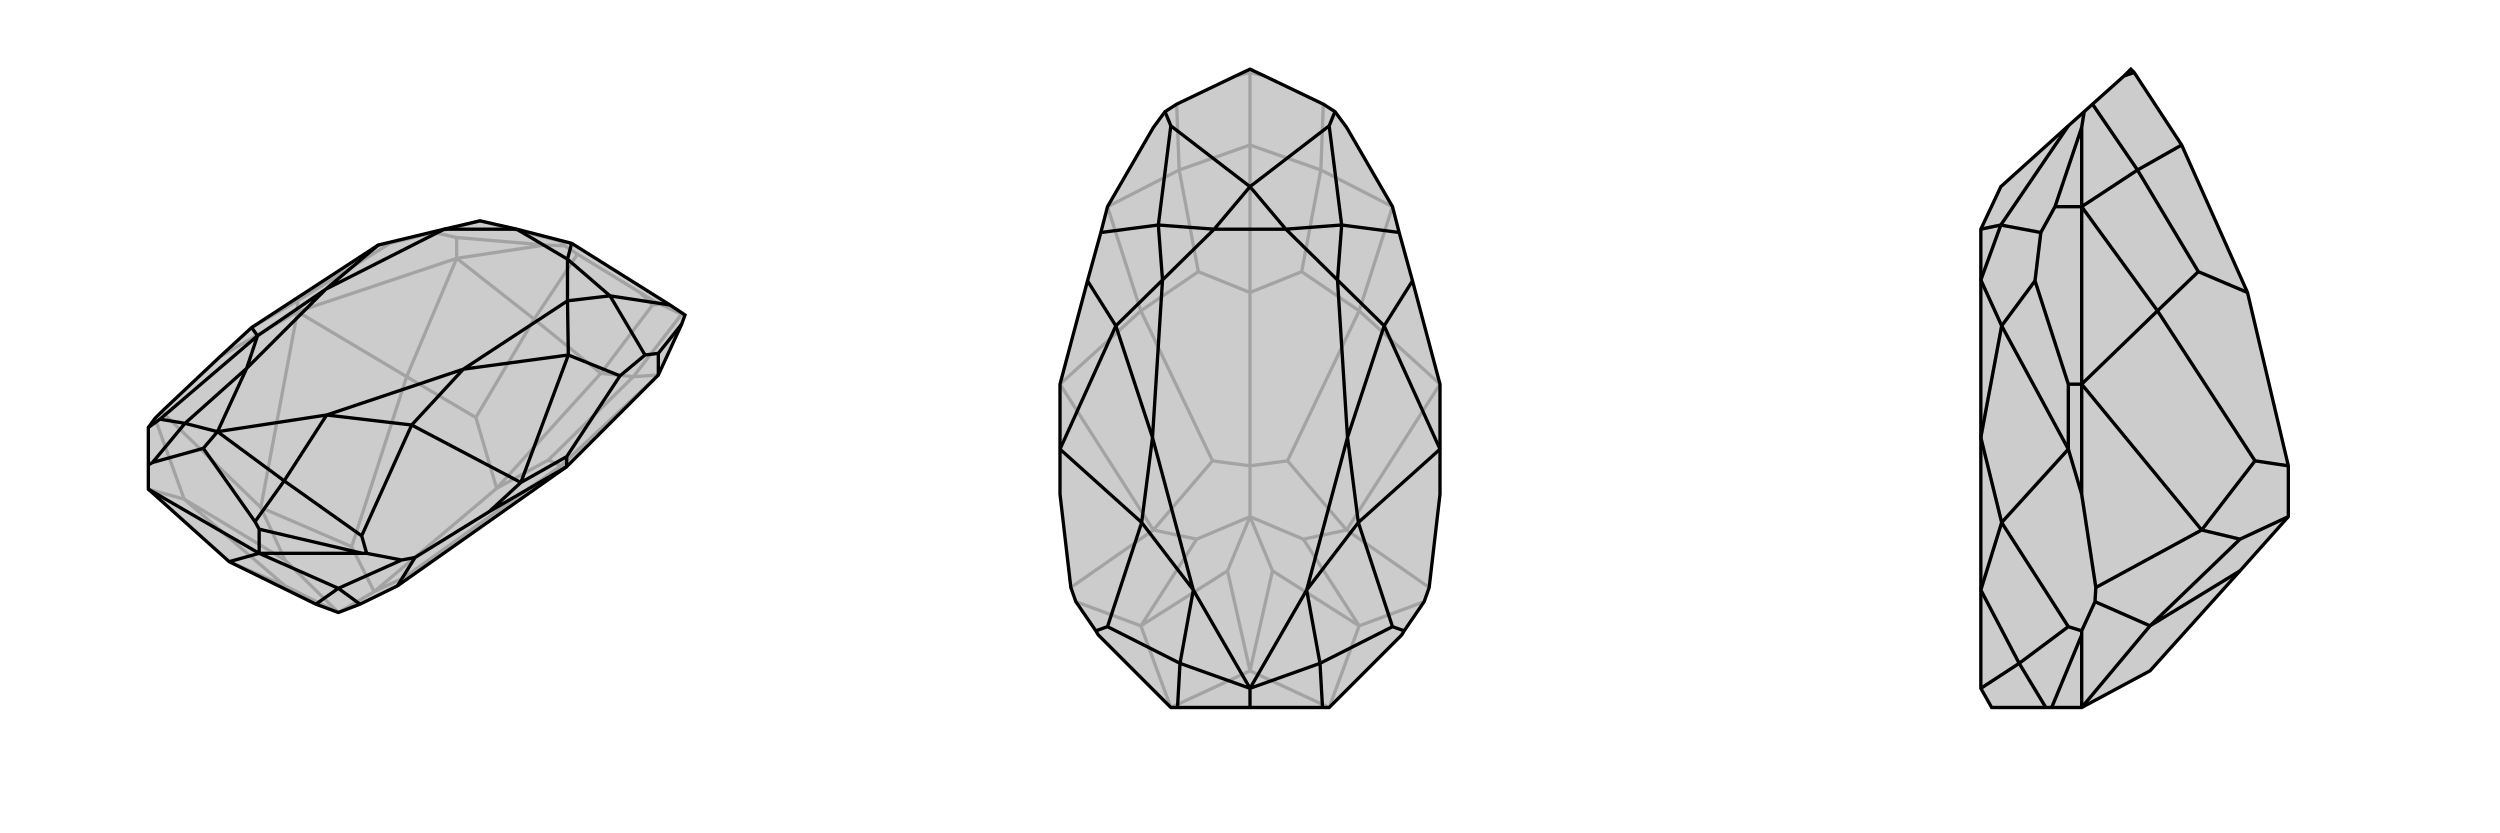
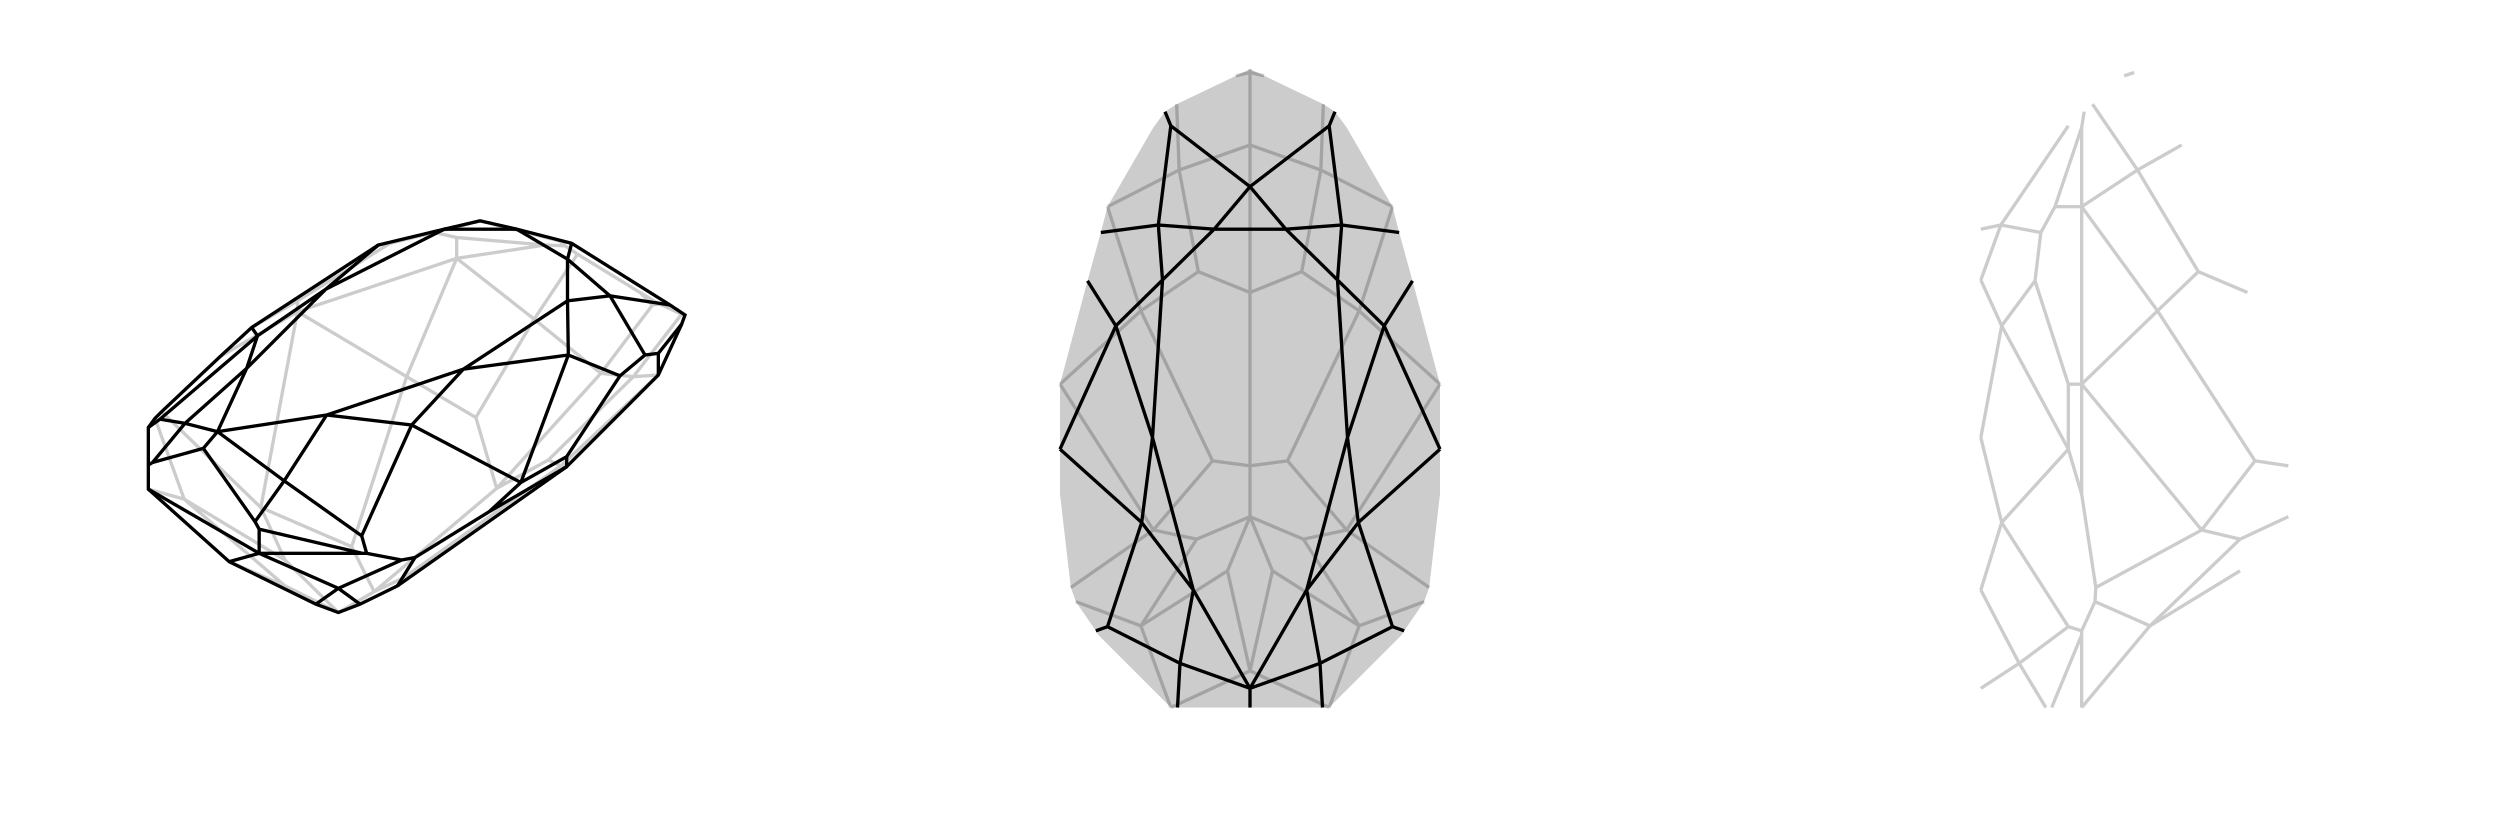
<svg xmlns="http://www.w3.org/2000/svg" viewBox="0 0 3000 1000">
  <g stroke="currentColor" stroke-width="4" fill="none" transform="translate(-9 -15)">
-     <path fill="currentColor" stroke="none" fill-opacity=".2" d="M388,740L284,689L187,602L187,573L187,531L187,528L195,517L203,509L273,443L311,408L463,309L542,290L585,280L629,290L695,307L813,381L831,393L827,404L799,465L689,575L486,718L441,740L415,750z" />
    <path stroke-opacity=".2" d="M415,750L351,718M415,750L351,687M415,750L458,725M284,689L351,718M351,718L230,614M230,614L187,602M230,614L351,687M351,687L322,624M230,614L195,517M486,718L494,708M322,624L431,671M322,624L203,509M322,624L366,389M366,389L273,443M366,389L366,376M689,575L682,574M366,389L497,467M366,389L557,325M494,708L458,725M494,708L682,574M458,725L431,671M431,671L497,467M458,725L605,601M682,574L799,465M682,574L667,567M497,467L557,325M497,467L580,516M557,325L557,300M799,465L769,467M557,325L650,398M557,325L663,309M667,567L605,601M667,567L769,467M605,601L580,516M580,516L650,398M605,601L730,463M769,467L827,392M769,467L730,463M650,398L702,320M650,398L730,463M730,463L792,381M792,381L801,380M792,381L777,366M792,381L795,377M827,392L831,393M702,320L687,310M827,392L801,380M702,320L777,366M801,380L795,377M777,366L795,377M557,300L530,294M557,300L663,309M663,309L687,310M687,310L680,304M680,304L695,307M680,304L585,280M530,294L477,307M530,294L585,280M311,408L366,376M366,376L477,307M477,307L463,309" />
    <path d="M388,740L284,689L187,602L187,573L187,531L187,528L195,517L203,509L273,443L311,408L463,309L542,290L585,280L629,290L695,307L813,381L831,393L827,404L799,465L689,575L486,718L441,740L415,750z" />
    <path d="M388,740L415,721M284,689L320,679M415,721L320,679M415,721L441,740M415,721L491,687M320,679L187,602M320,679L444,679M320,679L320,650M486,718L507,684M689,575L596,629M689,575L689,563M799,465L799,439M799,439L783,441M799,439L827,404M491,687L449,679M491,687L507,684M596,629L634,594M507,684L596,629M444,679L449,679M320,650L315,641M444,679L320,650M449,679L443,658M187,573L192,570M187,528L201,518M813,381L741,370M783,441L753,466M783,441L741,370M634,594L503,525M311,408L318,418M443,658L503,525M443,658L350,592M201,518L318,418M201,518L231,523M315,641L253,553M315,641L350,592M192,570L253,553M192,570L231,523M253,553L270,533M695,307L690,326M741,370L690,326M741,370L690,376M690,326L629,290M690,326L690,376M629,290L542,290M634,594L689,563M689,563L753,466M753,466L691,441M634,594L691,441M690,376L691,441M691,441L565,458M690,376L565,458M463,309L400,362M542,290L400,362M503,525L565,458M503,525L401,513M401,513L565,458M318,418L400,362M318,418L305,457M305,457L400,362M401,513L350,592M270,533L350,592M270,533L401,513M305,457L231,523M270,533L231,523M270,533L305,457" />
  </g>
  <g stroke="currentColor" stroke-width="4" fill="none" transform="translate(1000 0)">
    <path fill="currentColor" stroke="none" fill-opacity=".2" d="M517,91L500,83L483,91L412,125L398,134L384,153L329,248L321,279L305,337L272,461L272,539L272,593L285,705L291,722L315,757L318,762L405,849L413,849L500,849L587,849L595,849L682,762L685,757L709,722L715,705L728,593L728,539L728,461L695,337L679,279L671,248L616,153L602,134L588,125z" />
    <path stroke-opacity=".2" d="M500,620L527,685M500,620L473,685M500,620L564,647M500,620L436,647M500,620L500,559M527,685L500,805M527,685L631,751M500,805L595,849M631,751L595,849M500,805L473,685M473,685L369,751M500,805L405,849M369,751L405,849M631,751L564,647M564,647L616,636M631,751L709,722M369,751L436,647M436,647L384,636M369,751L291,722M616,636L545,553M384,636L455,553M616,636L715,705M616,636L728,461M384,636L285,705M384,636L272,461M728,461L631,373M272,461L369,373M545,553L500,559M545,553L631,373M500,559L455,553M455,553L369,373M500,559L500,351M631,373L671,248M631,373L562,326M369,373L329,248M369,373L438,326M671,248L585,204M329,248L415,204M562,326L500,351M562,326L585,204M500,351L438,326M438,326L415,204M500,351L500,174M585,204L588,125M585,204L500,174M415,204L412,125M415,204L500,174M500,174L500,87M500,87L517,91M500,87L483,91M500,87L500,83" />
-     <path d="M517,91L500,83L483,91L412,125L398,134L384,153L329,248L321,279L305,337L272,461L272,539L272,593L285,705L291,722L315,757L318,762L405,849L413,849L500,849L587,849L595,849L682,762L685,757L709,722L715,705L728,593L728,539L728,461L695,337L679,279L671,248L616,153L602,134L588,125z" />
    <path d="M602,134L595,151M398,134L405,151M685,757L671,752M315,757L329,752M595,151L500,224M595,151L610,270M405,151L500,224M405,151L390,270M679,279L610,270M321,279L390,270M728,539L630,627M272,539L370,627M671,752L630,627M671,752L584,796M329,752L370,627M329,752L416,796M587,849L584,796M413,849L416,796M500,849L500,826M500,224L543,275M500,224L457,275M610,270L543,275M610,270L605,336M390,270L457,275M390,270L395,336M543,275L457,275M543,275L605,336M457,275L395,336M695,337L661,391M728,539L661,391M305,337L339,391M272,539L339,391M605,336L661,391M661,391L617,525M605,336L617,525M395,336L339,391M339,391L383,525M395,336L383,525M630,627L617,525M630,627L568,708M568,708L617,525M370,627L383,525M370,627L432,708M432,708L383,525M568,708L584,796M500,826L584,796M500,826L568,708M432,708L416,796M500,826L416,796M500,826L432,708" />
  </g>
  <g stroke="currentColor" stroke-width="4" fill="none" transform="translate(2000 0)">
-     <path fill="currentColor" stroke="none" fill-opacity=".2" d="M688,685L580,805L498,849L462,849L455,849L390,849L377,826L377,708L377,525L377,336L377,275L401,224L482,151L501,134L511,125L549,91L557,83L561,87L618,174L697,351L746,559L746,620z" />
    <path stroke-opacity=".2" d="M746,620L688,647M688,685L580,751M580,751L498,849M580,751L688,647M688,647L642,636M580,751L514,722M642,636L706,553M498,849L498,762M642,636L515,705M642,636L498,461M498,461L498,593M498,461L482,461M498,461L589,373M498,461L498,248M746,559L706,553M706,553L589,373M589,373L498,248M589,373L638,326M498,248L466,248M498,248L565,204M498,248L498,153M697,351L638,326M638,326L565,204M565,204L511,125M565,204L618,174M561,87L549,91M466,248L449,279M466,248L498,153M498,153L501,134M514,722L498,757M514,722L515,705M498,593L482,539M515,705L498,593M498,762L498,757M498,762L462,849M498,757L482,752M482,151L401,270M449,279L442,337M449,279L401,270M482,539L402,627M482,752L402,627M482,752L423,796M455,849L423,796M401,270L377,275M401,270L377,336M482,539L482,461M482,461L442,337M442,337L402,391M482,539L402,391M377,336L402,391M402,391L377,525M402,627L377,525M402,627L377,708M377,708L423,796M377,826L423,796" />
-     <path d="M688,685L580,805L498,849L462,849L455,849L390,849L377,826L377,708L377,525L377,336L377,275L401,224L482,151L501,134L511,125L549,91L557,83L561,87L618,174L697,351L746,559L746,620z" />
-     <path d="M746,620L688,647M688,685L580,751M580,751L498,849M580,751L688,647M688,647L642,636M580,751L514,722M642,636L706,553M498,849L498,762M642,636L515,705M642,636L498,461M498,461L498,593M498,461L482,461M498,461L589,373M498,461L498,248M706,553L746,559M706,553L589,373M589,373L498,248M589,373L638,326M498,248L466,248M498,248L565,204M498,248L498,153M638,326L697,351M638,326L565,204M565,204L511,125M565,204L618,174M561,87L549,91M466,248L449,279M466,248L498,153M498,153L501,134M514,722L498,757M514,722L515,705M498,593L482,539M515,705L498,593M498,762L498,757M498,762L462,849M498,757L482,752M482,151L401,270M449,279L442,337M449,279L401,270M482,539L402,627M482,752L402,627M482,752L423,796M455,849L423,796M401,270L377,275M401,270L377,336M482,539L482,461M482,461L442,337M442,337L402,391M482,539L402,391M377,336L402,391M402,391L377,525M402,627L377,525M402,627L377,708M377,708L423,796M377,826L423,796" />
  </g>
</svg>